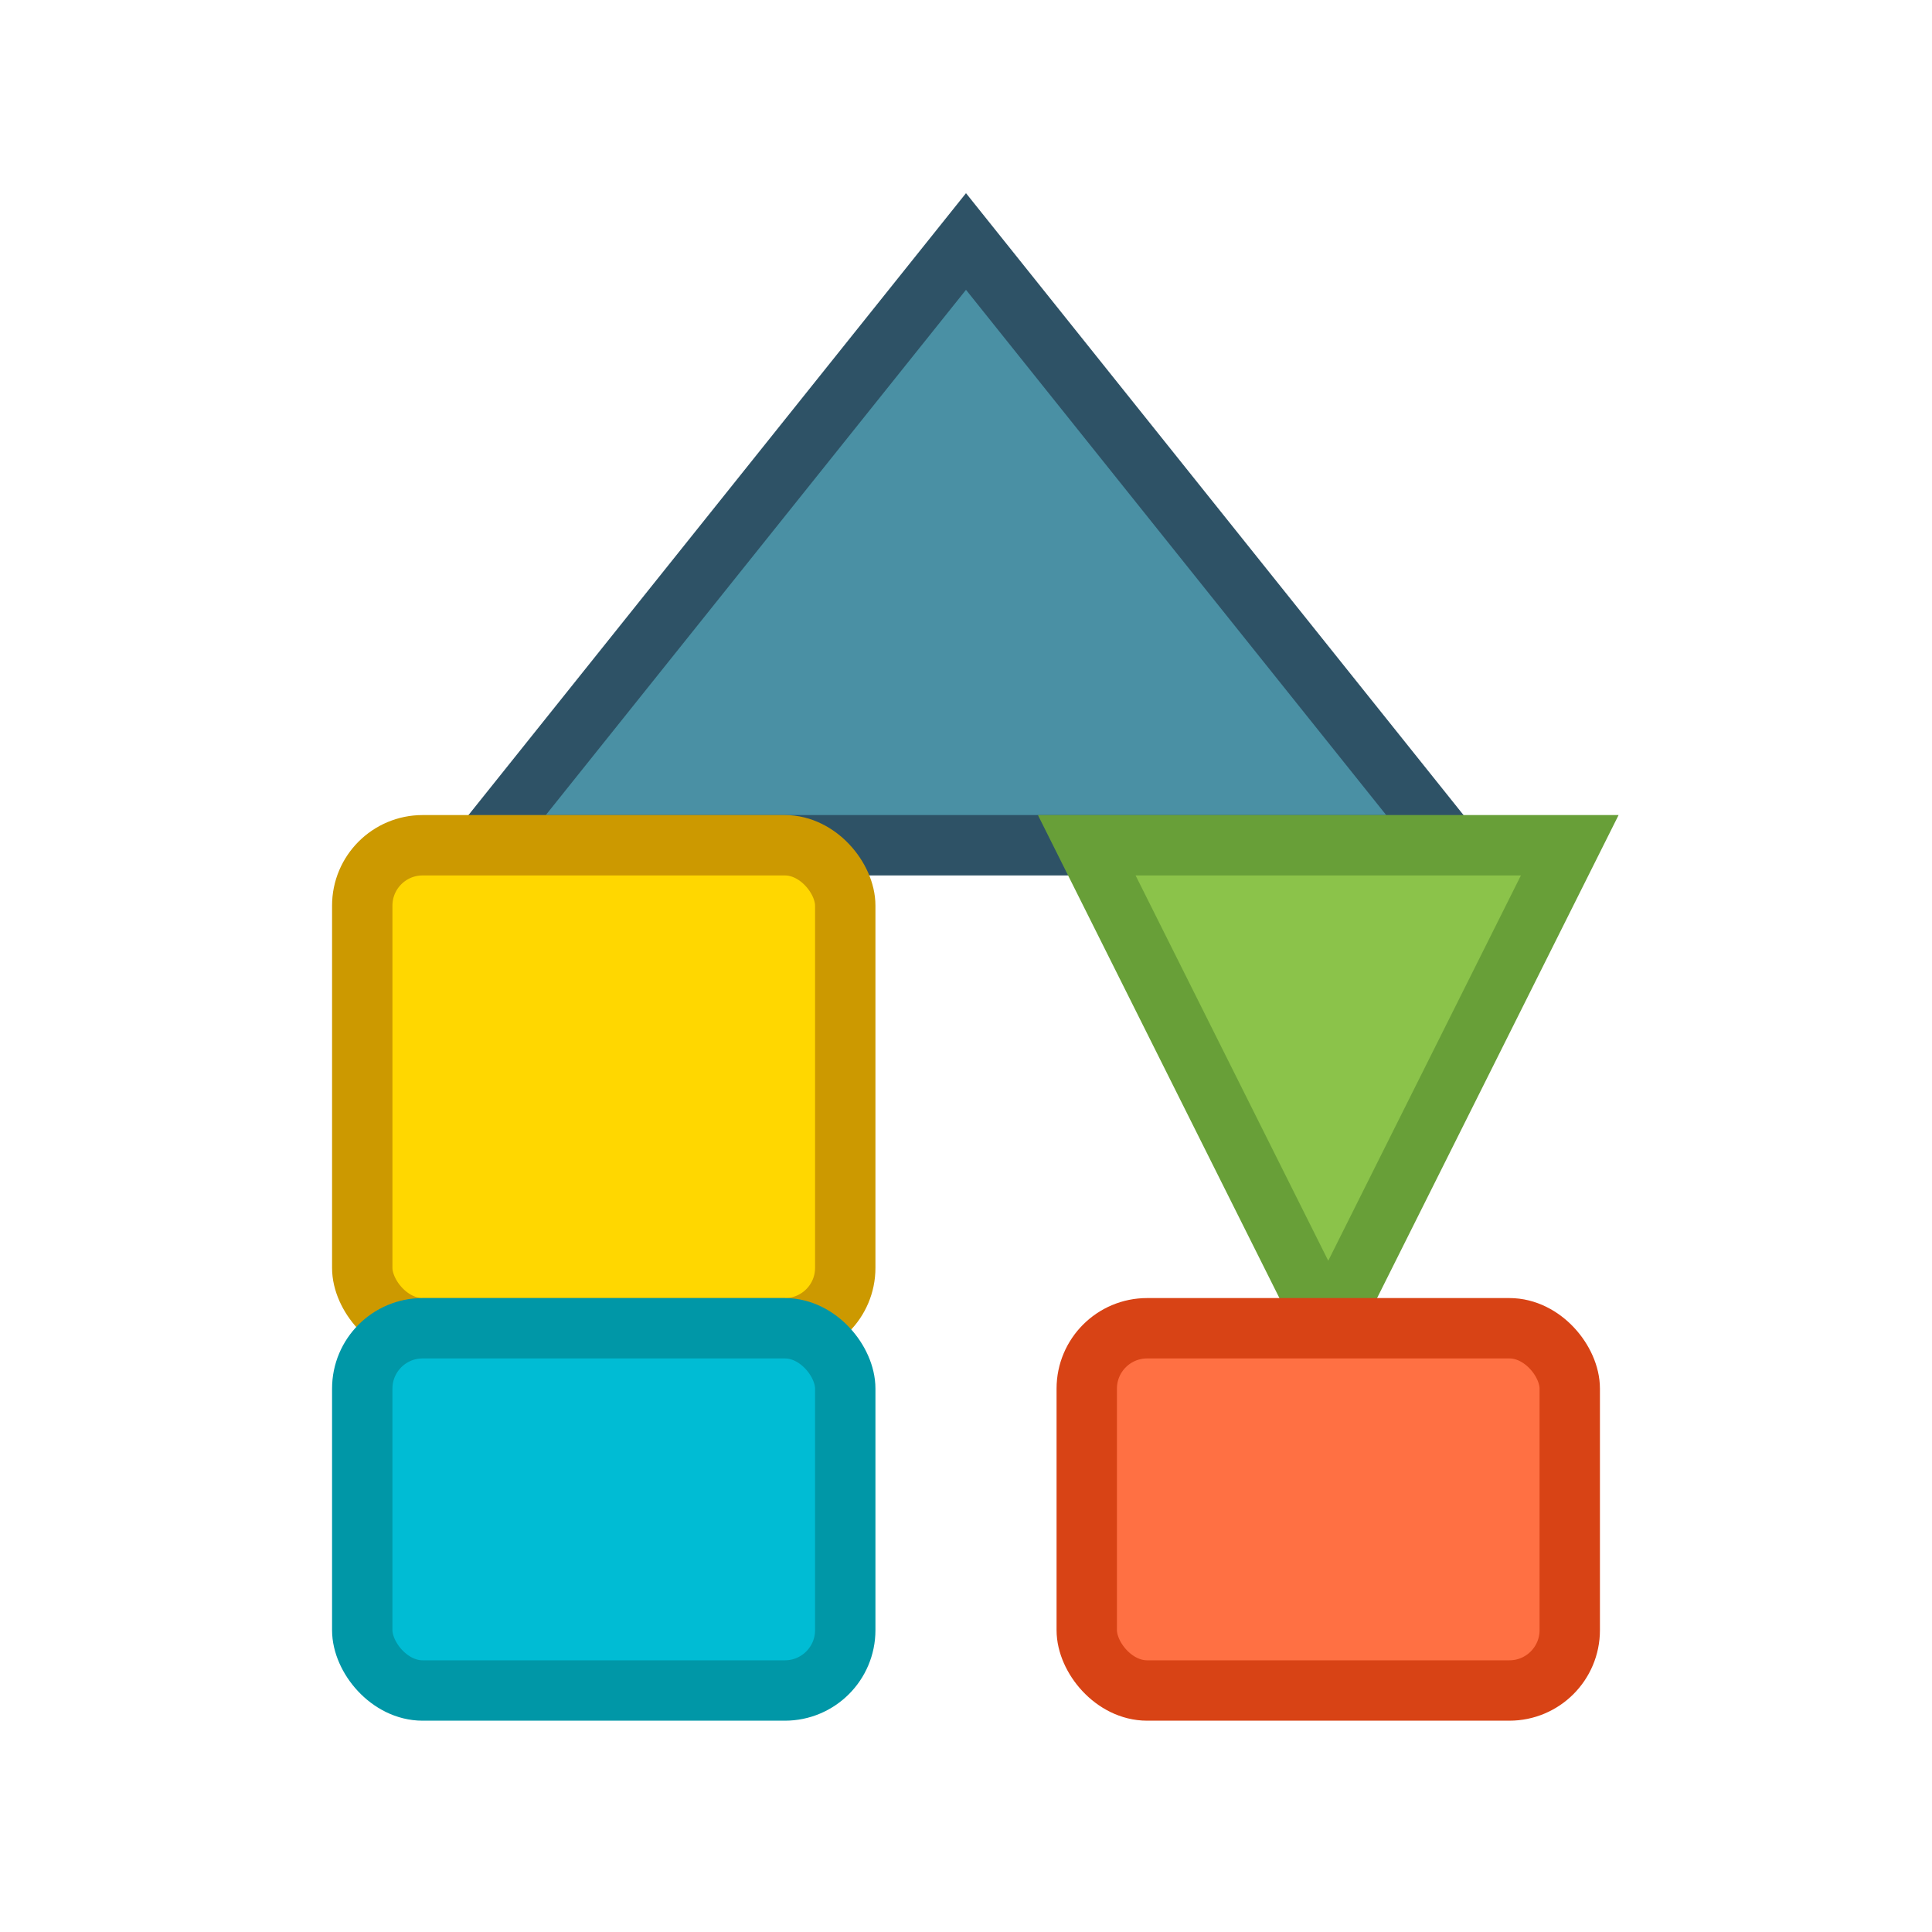
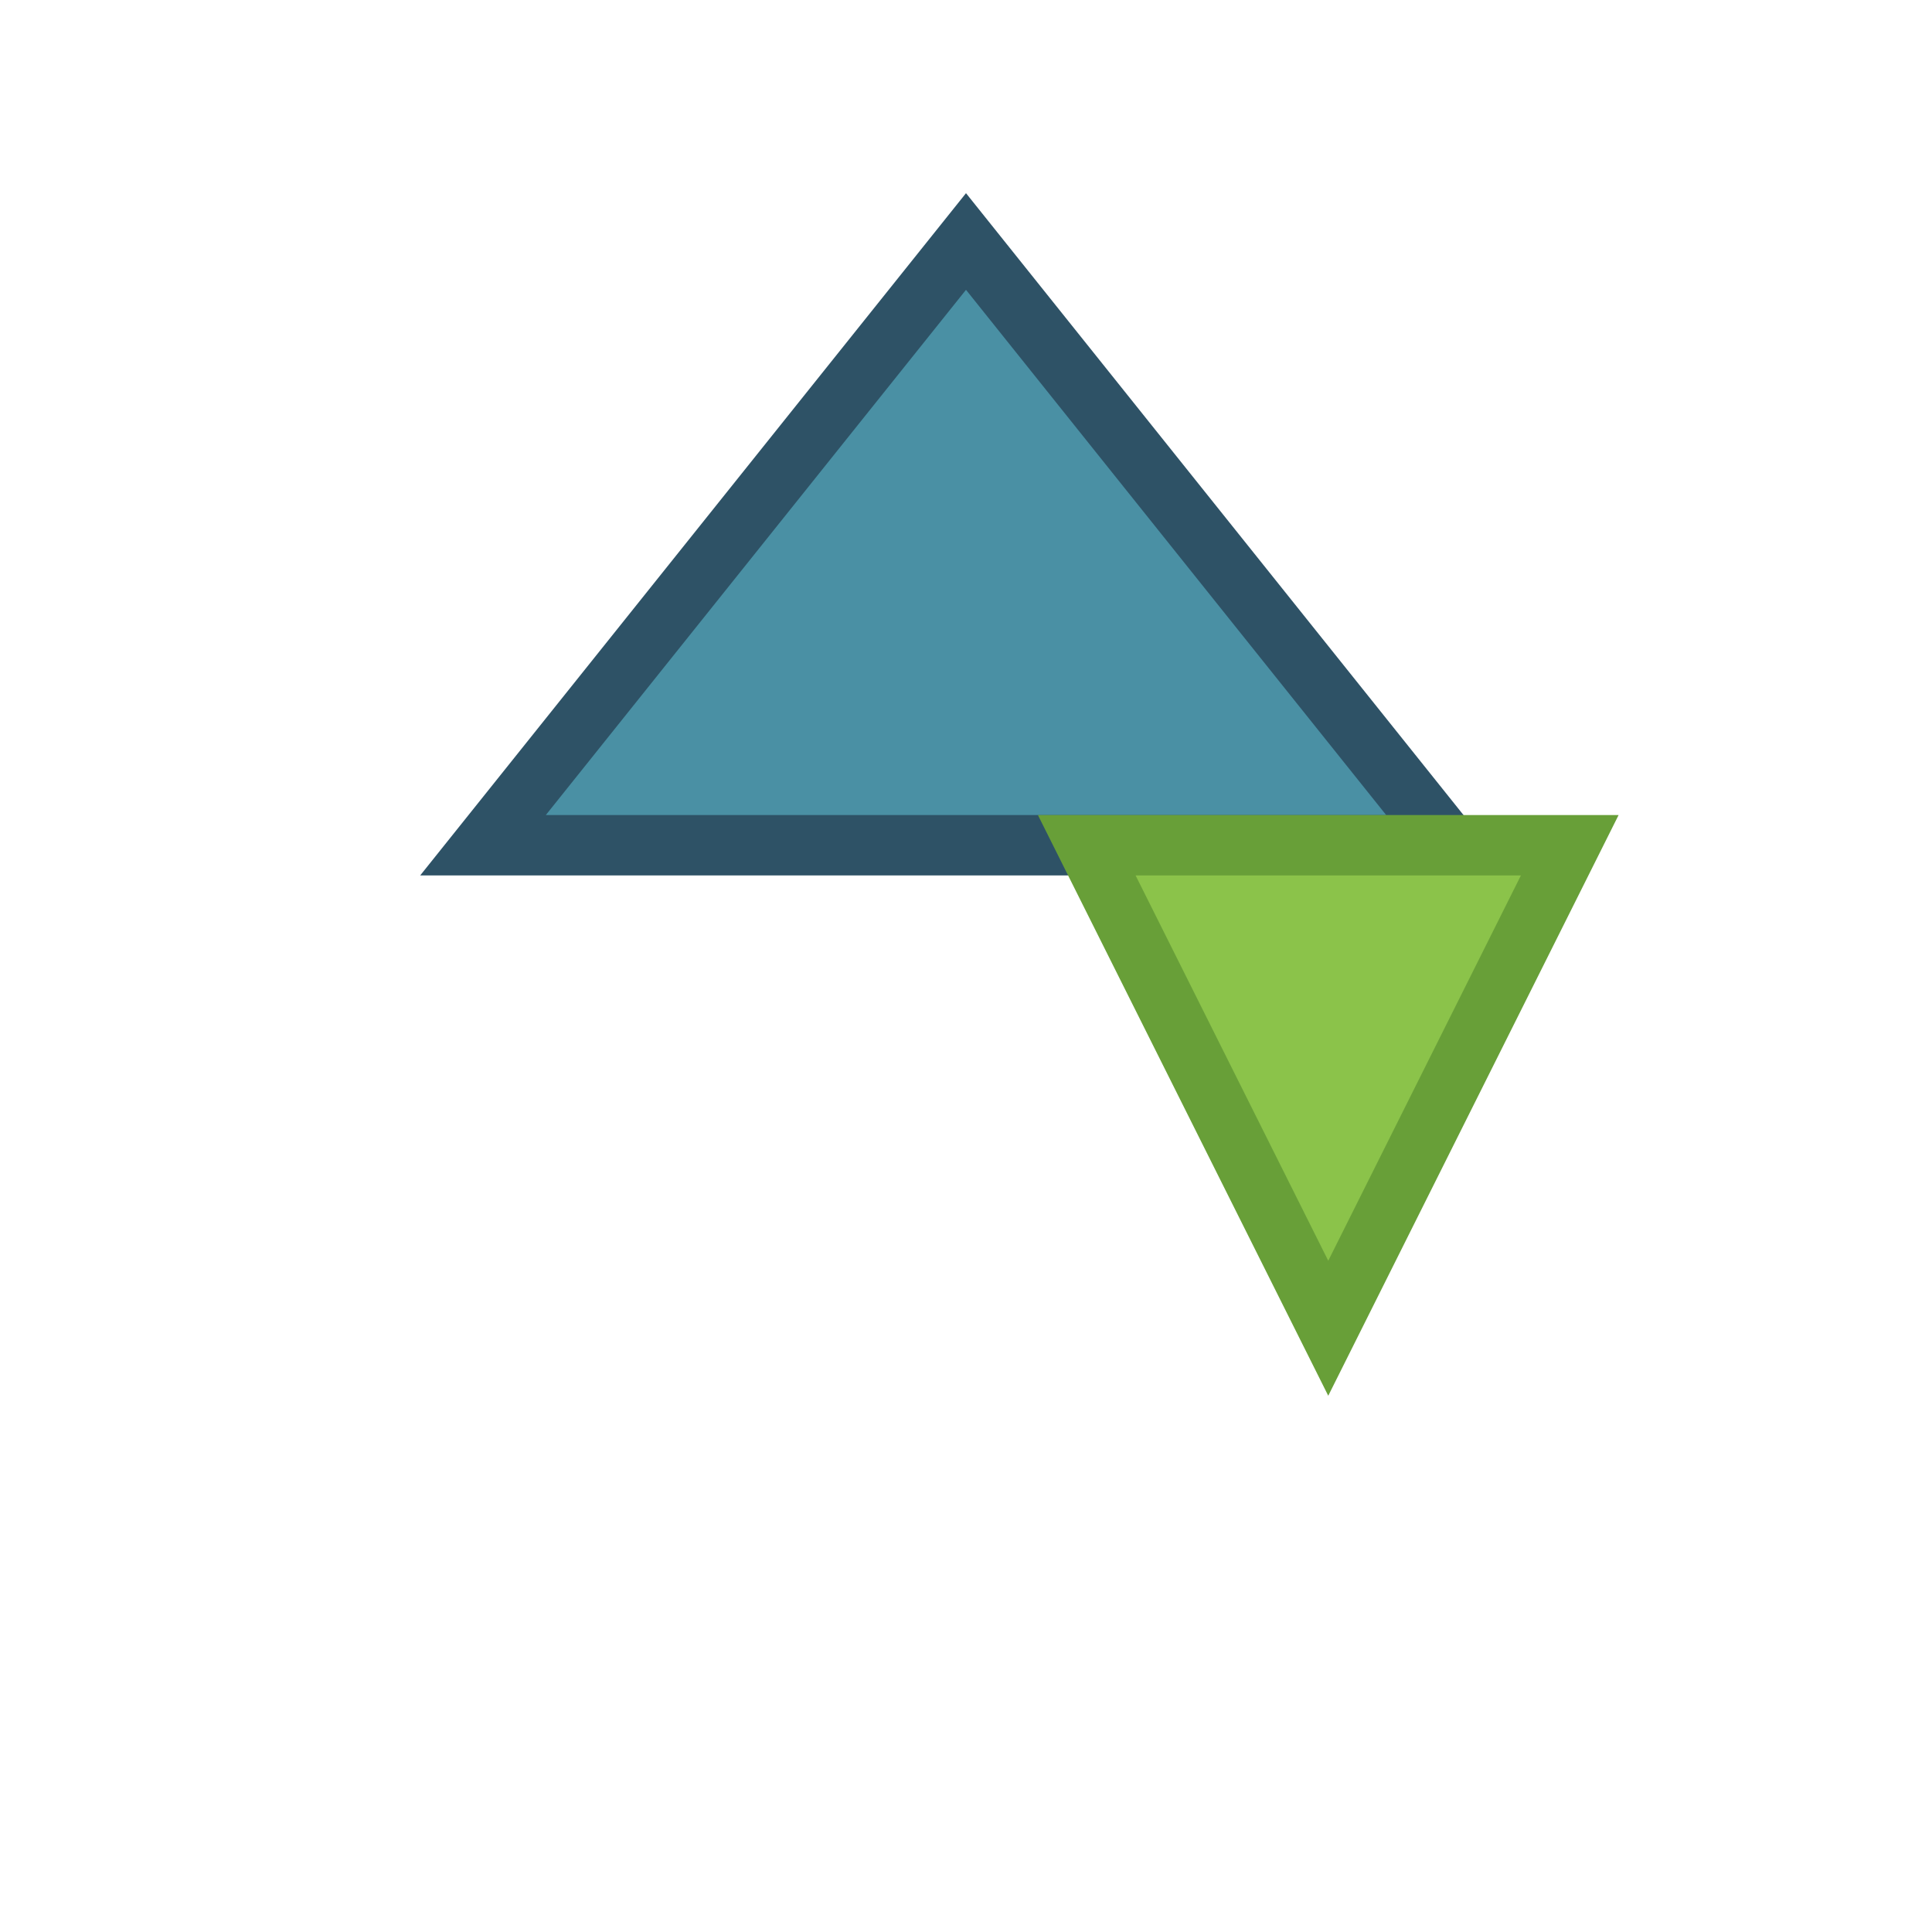
<svg xmlns="http://www.w3.org/2000/svg" width="32" height="32" viewBox="0 0 32 32">
-   <rect width="32" height="32" fill="transparent" />
  <polygon points="16,4 24,14 8,14" fill="#4A90A4" stroke="#2E5266" stroke-width="1" />
-   <rect x="6" y="14" width="8" height="8" fill="#FFD700" stroke="#CC9900" stroke-width="1" rx="1" />
  <polygon points="18,14 26,14 22,22" fill="#8BC34A" stroke="#689F38" stroke-width="1" />
-   <rect x="6" y="22" width="8" height="6" fill="#00BCD4" stroke="#0097A7" stroke-width="1" rx="1" />
-   <rect x="18" y="22" width="8" height="6" fill="#FF7043" stroke="#D84315" stroke-width="1" rx="1" />
</svg>